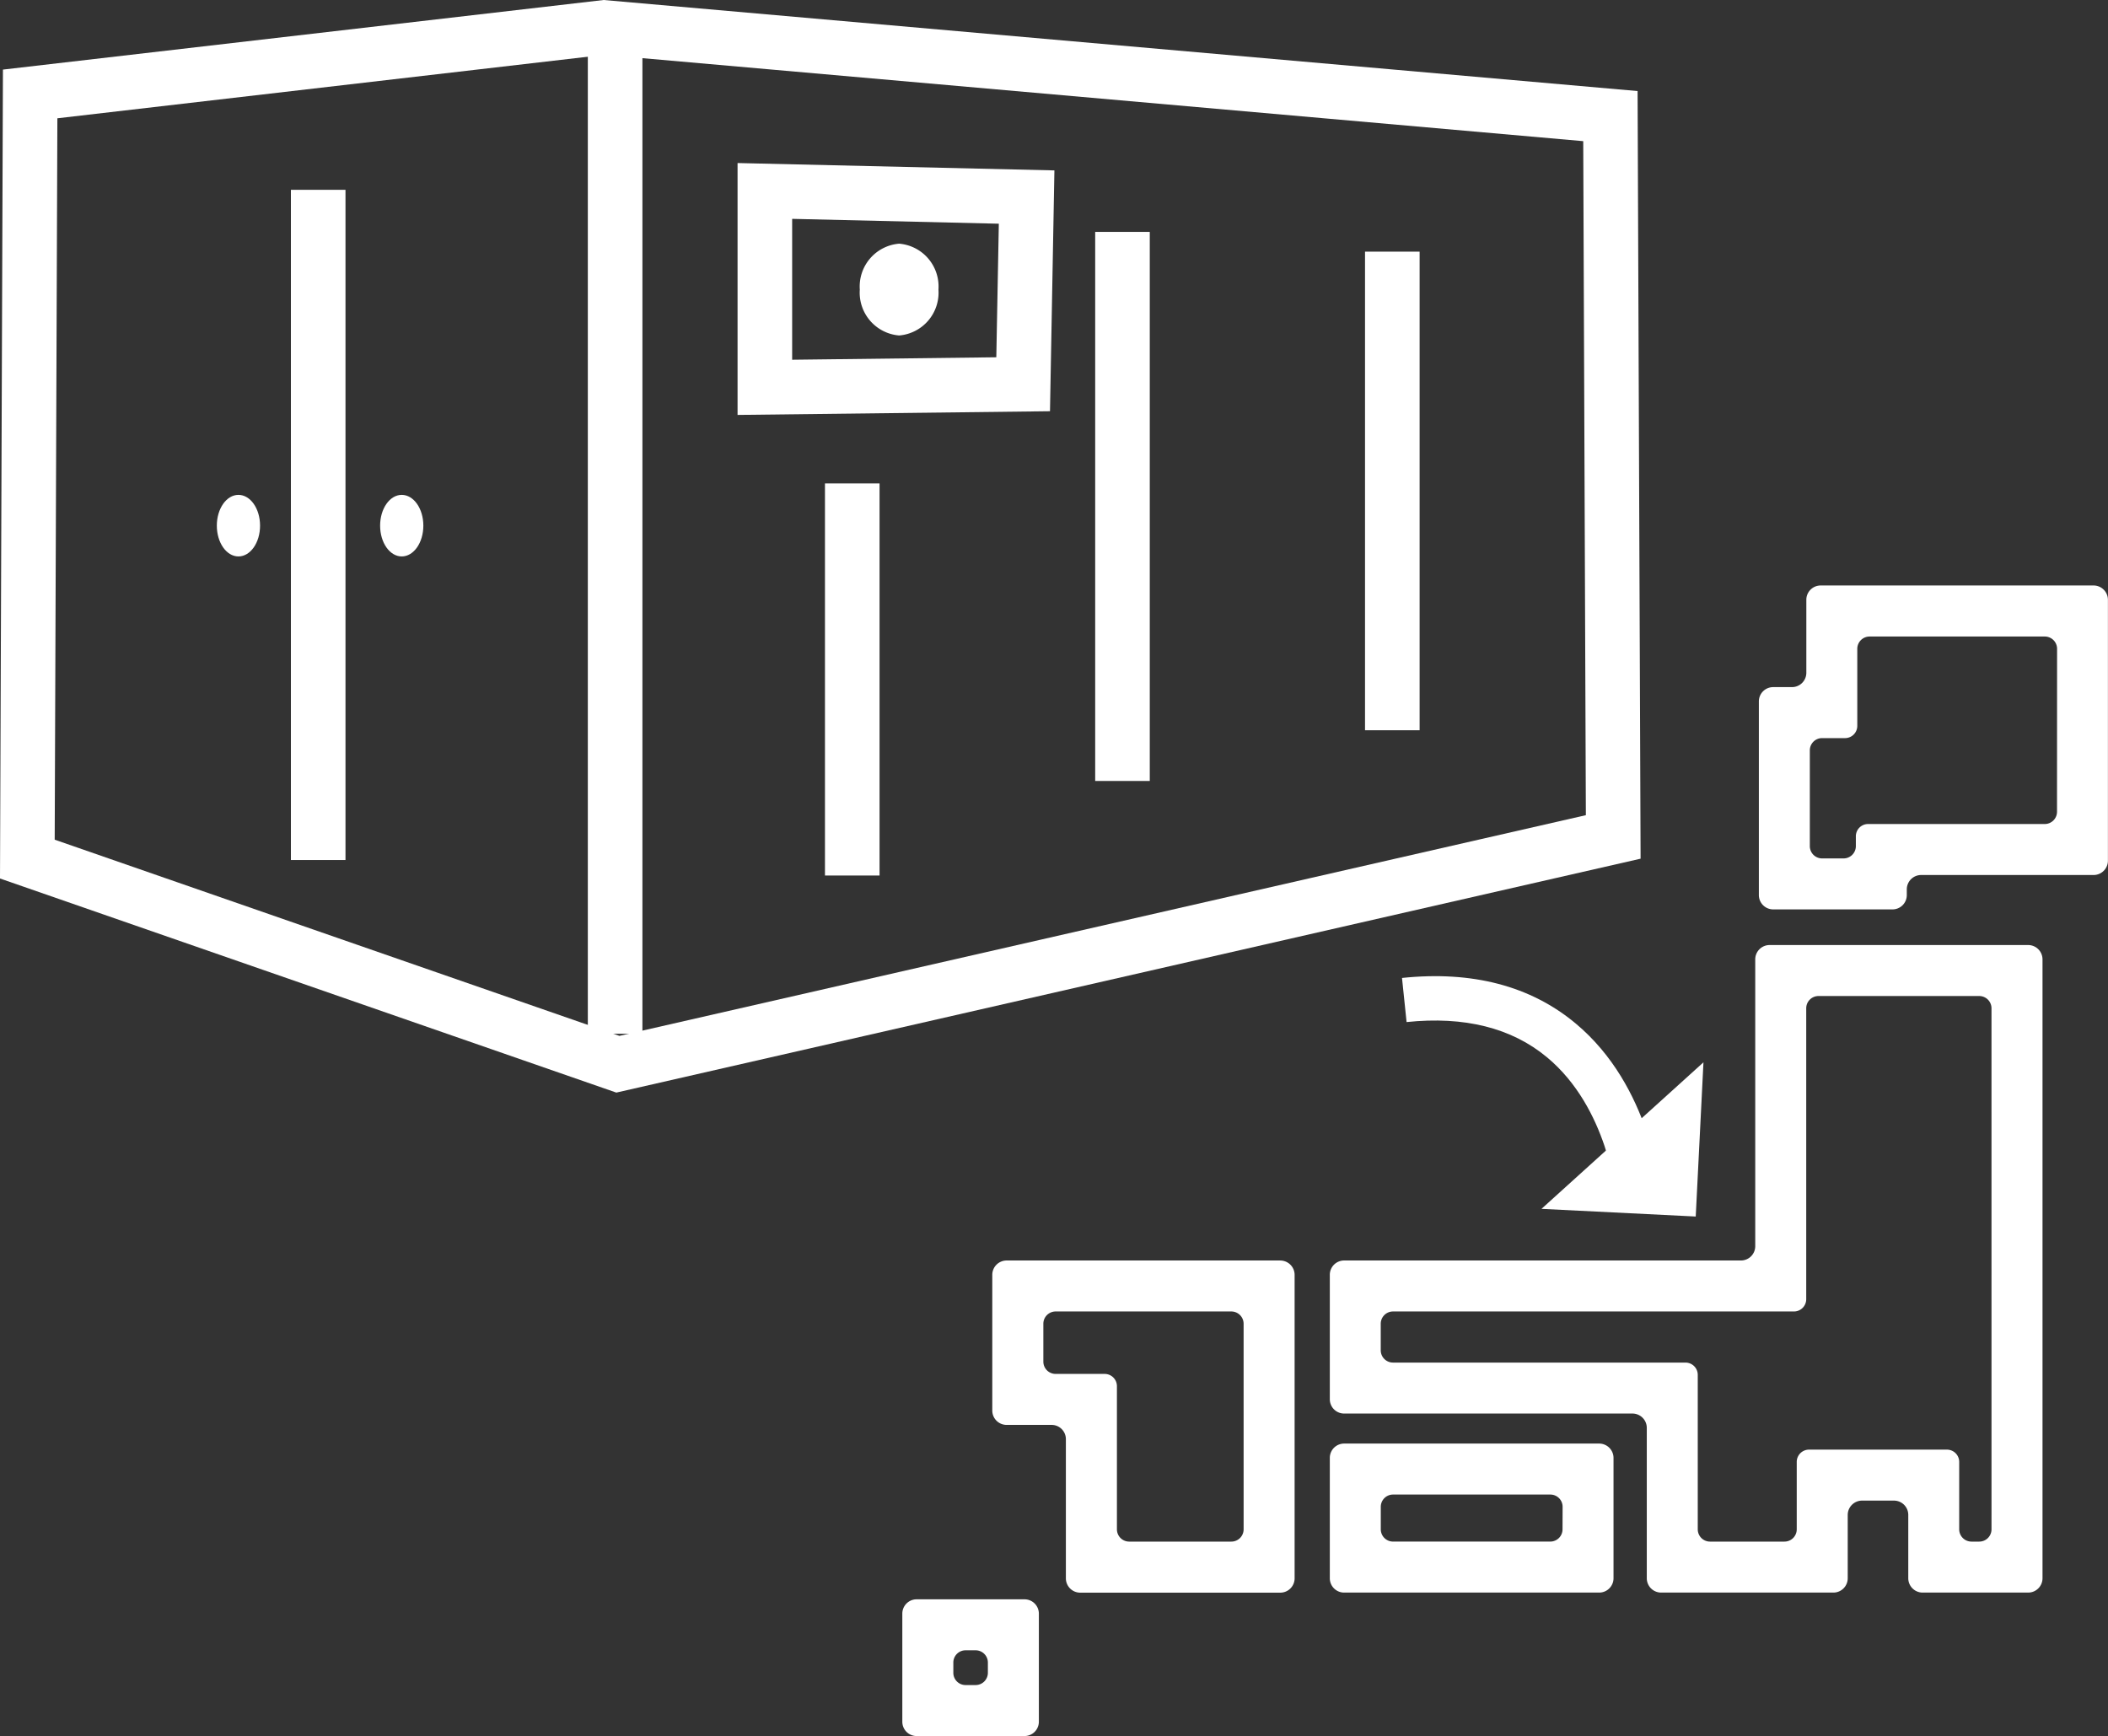
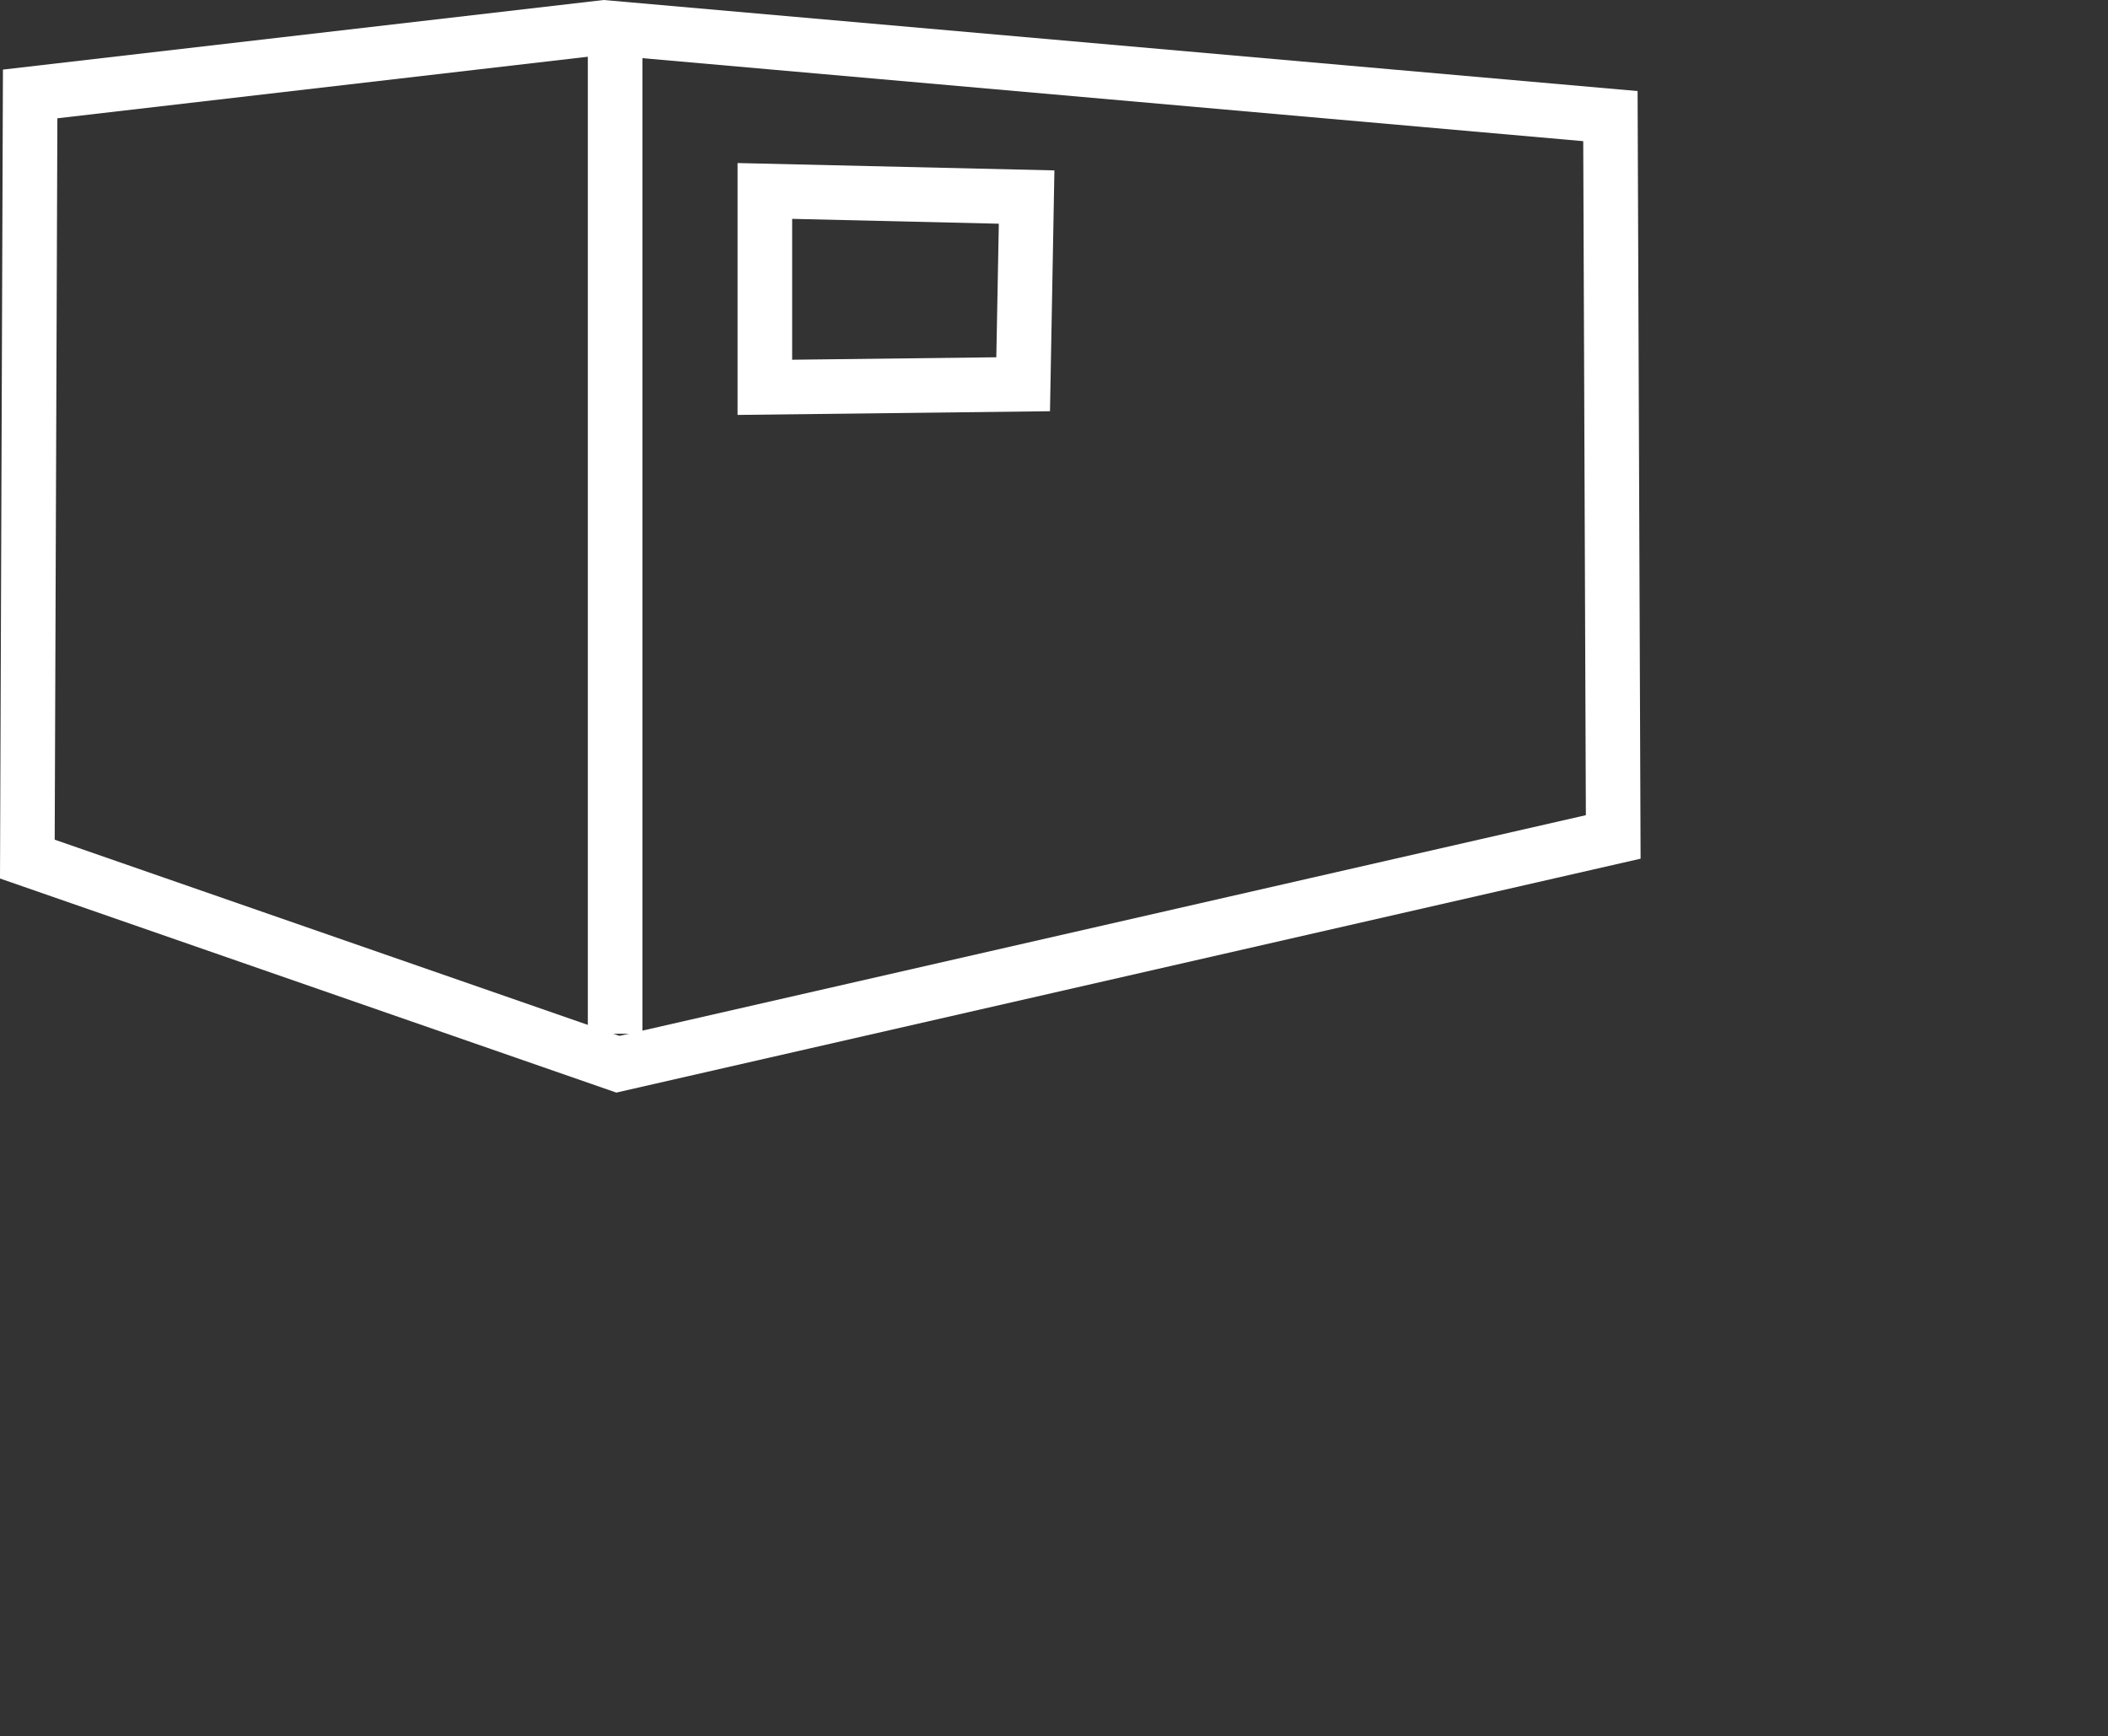
<svg xmlns="http://www.w3.org/2000/svg" id="グループ_665" data-name="グループ 665" width="134" height="110.366" viewBox="0 0 134 110.366">
  <rect x="0" y="0" width="134" height="110.366" fill="#333333" stroke="none" />
  <defs>
    <clipPath id="clip-path">
-       <rect id="長方形_794" data-name="長方形 794" width="134" height="110.365" fill="none" />
-     </clipPath>
+       </clipPath>
  </defs>
  <path id="パス_166" data-name="パス 166" d="M3.477,53.381,3.647,7.52,38.422,3.484l62.22,5.49.167,42.849L39.376,65.853ZM38.373,0,.187,4.424,0,55.849l39.178,13.61,65.11-14.87-.191-48.8Z" fill="#fff" />
  <rect id="長方形_789" data-name="長方形 789" width="3.47" height="63.976" transform="translate(37.367 1.743)" fill="#fff" />
  <path id="パス_167" data-name="パス 167" d="M13.511,19V2.987l20.141.468-.281,15.31Zm3.47-12.465v8.956l12.978-.156.16-8.491Z" transform="translate(33.374 7.378)" fill="#fff" />
  <g id="グループ_664" data-name="グループ 664" transform="translate(0 0.001)">
    <g id="グループ_663" data-name="グループ 663" clip-path="url(#clip-path)">
      <path id="パス_168" data-name="パス 168" d="M20.748,7.382a2.731,2.731,0,0,1-2.5,2.918,2.731,2.731,0,0,1-2.5-2.918,2.731,2.731,0,0,1,2.5-2.918,2.731,2.731,0,0,1,2.5,2.918" transform="translate(38.907 11.026)" fill="#fff" />
      <rect id="長方形_790" data-name="長方形 790" width="3.47" height="34.906" transform="translate(69.618 14.741)" fill="#fff" />
      <rect id="長方形_791" data-name="長方形 791" width="3.47" height="24.926" transform="translate(52.441 30.732)" fill="#fff" />
      <rect id="長方形_792" data-name="長方形 792" width="3.47" height="30.426" transform="translate(86.771 15.997)" fill="#fff" />
      <rect id="長方形_793" data-name="長方形 793" width="3.47" height="42.607" transform="translate(18.492 12.066)" fill="#fff" />
-       <path id="パス_169" data-name="パス 169" d="M6.72,11.023c0,1.083-.614,1.957-1.374,1.957s-1.374-.874-1.374-1.957.614-1.957,1.374-1.957S6.72,9.94,6.72,11.023" transform="translate(9.811 22.393)" fill="#fff" />
+       <path id="パス_169" data-name="パス 169" d="M6.72,11.023c0,1.083-.614,1.957-1.374,1.957S6.72,9.94,6.72,11.023" transform="translate(9.811 22.393)" fill="#fff" />
      <path id="パス_170" data-name="パス 170" d="M9.711,11.023c0,1.083-.614,1.957-1.374,1.957s-1.374-.874-1.374-1.957.614-1.957,1.374-1.957,1.374.874,1.374,1.957" transform="translate(17.2 22.393)" fill="#fff" />
      <path id="パス_171" data-name="パス 171" d="M41.485,26.446H25.266a.909.909,0,0,0-.906.906V35.01a.909.909,0,0,0,.906.909H41.485a.912.912,0,0,0,.909-.909V27.352a.912.912,0,0,0-.909-.906M39.153,31.9a.78.78,0,0,1-.777.777h-10A.781.781,0,0,1,27.6,31.9V30.464a.779.779,0,0,1,.781-.777h10a.778.778,0,0,1,.777.777Z" transform="translate(60.173 65.325)" fill="#fff" />
      <path id="パス_172" data-name="パス 172" d="M53.5,10.726H36.144a.909.909,0,0,0-.906.909v4.643a.912.912,0,0,1-.909.909h-1.2a.909.909,0,0,0-.909.906V30.409a.912.912,0,0,0,.909.909h7.589a.909.909,0,0,0,.906-.909v-.371a.912.912,0,0,1,.909-.906H53.5a.912.912,0,0,0,.909-.909V11.635a.912.912,0,0,0-.909-.909M51.173,25.113a.78.78,0,0,1-.777.777H39.163a.778.778,0,0,0-.777.777V27.3a.781.781,0,0,1-.781.777H36.237a.78.78,0,0,1-.777-.777V21.206a.778.778,0,0,1,.777-.777H37.7a.779.779,0,0,0,.777-.781v-4.9a.781.781,0,0,1,.781-.777H50.4a.78.78,0,0,1,.777.777Z" transform="translate(79.586 26.494)" fill="#fff" />
      <path id="パス_173" data-name="パス 173" d="M36.486,23.092h-17.4a.912.912,0,0,0-.909.906v8.637a.912.912,0,0,0,.909.909h2.863a.906.906,0,0,1,.906.906V43.3a.912.912,0,0,0,.909.909H36.486a.912.912,0,0,0,.909-.909V24a.912.912,0,0,0-.909-.906M34.154,40.186a.78.78,0,0,1-.777.777h-6.5a.78.78,0,0,1-.777-.777V31.08a.78.78,0,0,0-.777-.777H22.2a.781.781,0,0,1-.777-.777V27.11a.781.781,0,0,1,.777-.777H33.376a.781.781,0,0,1,.777.777Z" transform="translate(44.9 57.04)" fill="#fff" />
      <path id="パス_174" data-name="パス 174" d="M68.754,17.313H52.312a.912.912,0,0,0-.909.906V36.458a.909.909,0,0,1-.906.909H25.266a.909.909,0,0,0-.906.906v7.915a.909.909,0,0,0,.906.909H43.6a.912.912,0,0,1,.909.906V57.57a.912.912,0,0,0,.906.909H56.376a.912.912,0,0,0,.906-.909V53.538a.912.912,0,0,1,.909-.906h2.034a.909.909,0,0,1,.906.906V57.57a.912.912,0,0,0,.909.909h6.715a.912.912,0,0,0,.909-.909V18.219a.912.912,0,0,0-.909-.906M66.422,54.461a.78.78,0,0,1-.777.777h-.5a.781.781,0,0,1-.777-.777V50.168a.78.78,0,0,0-.777-.777H54.818a.781.781,0,0,0-.777.777v4.293a.78.78,0,0,1-.777.777H48.526a.78.78,0,0,1-.777-.777V44.634a.781.781,0,0,0-.777-.777H28.378a.781.781,0,0,1-.781-.777V41.385a.781.781,0,0,1,.781-.777H53.867a.781.781,0,0,0,.777-.777v-18.5a.78.78,0,0,1,.777-.777H65.644a.78.78,0,0,1,.777.777Z" transform="translate(60.173 42.765)" fill="#fff" />
      <path id="パス_175" data-name="パス 175" d="M24.3,29.3H17.435a.909.909,0,0,0-.906.909v6.874a.909.909,0,0,0,.906.909H24.3a.912.912,0,0,0,.909-.909V30.208A.912.912,0,0,0,24.3,29.3m-2.332,4.674a.781.781,0,0,1-.777.777h-.642a.778.778,0,0,1-.777-.777v-.656a.778.778,0,0,1,.777-.777h.642a.78.78,0,0,1,.777.777Z" transform="translate(40.829 72.372)" fill="#fff" />
      <path id="パス_176" data-name="パス 176" d="M38,38.075l-2.6-1.082c.023-.051,2.119-5.251.118-9.9-1.155-2.69-3.491-4.722-6.936-6.046l1.014-2.631c4.189,1.611,7.057,4.164,8.522,7.59,2.462,5.753-.011,11.81-.116,12.066" transform="matrix(0.891, -0.454, 0.454, 0.891, 54.391, 59.198)" fill="#fff" />
      <path id="パス_177" data-name="パス 177" d="M28.989,28.493l-1.221-9.737,9.737-1.225Z" transform="matrix(-0.985, -0.174, 0.174, -0.985, 131.881, 100.643)" fill="#fff" />
    </g>
  </g>
</svg>